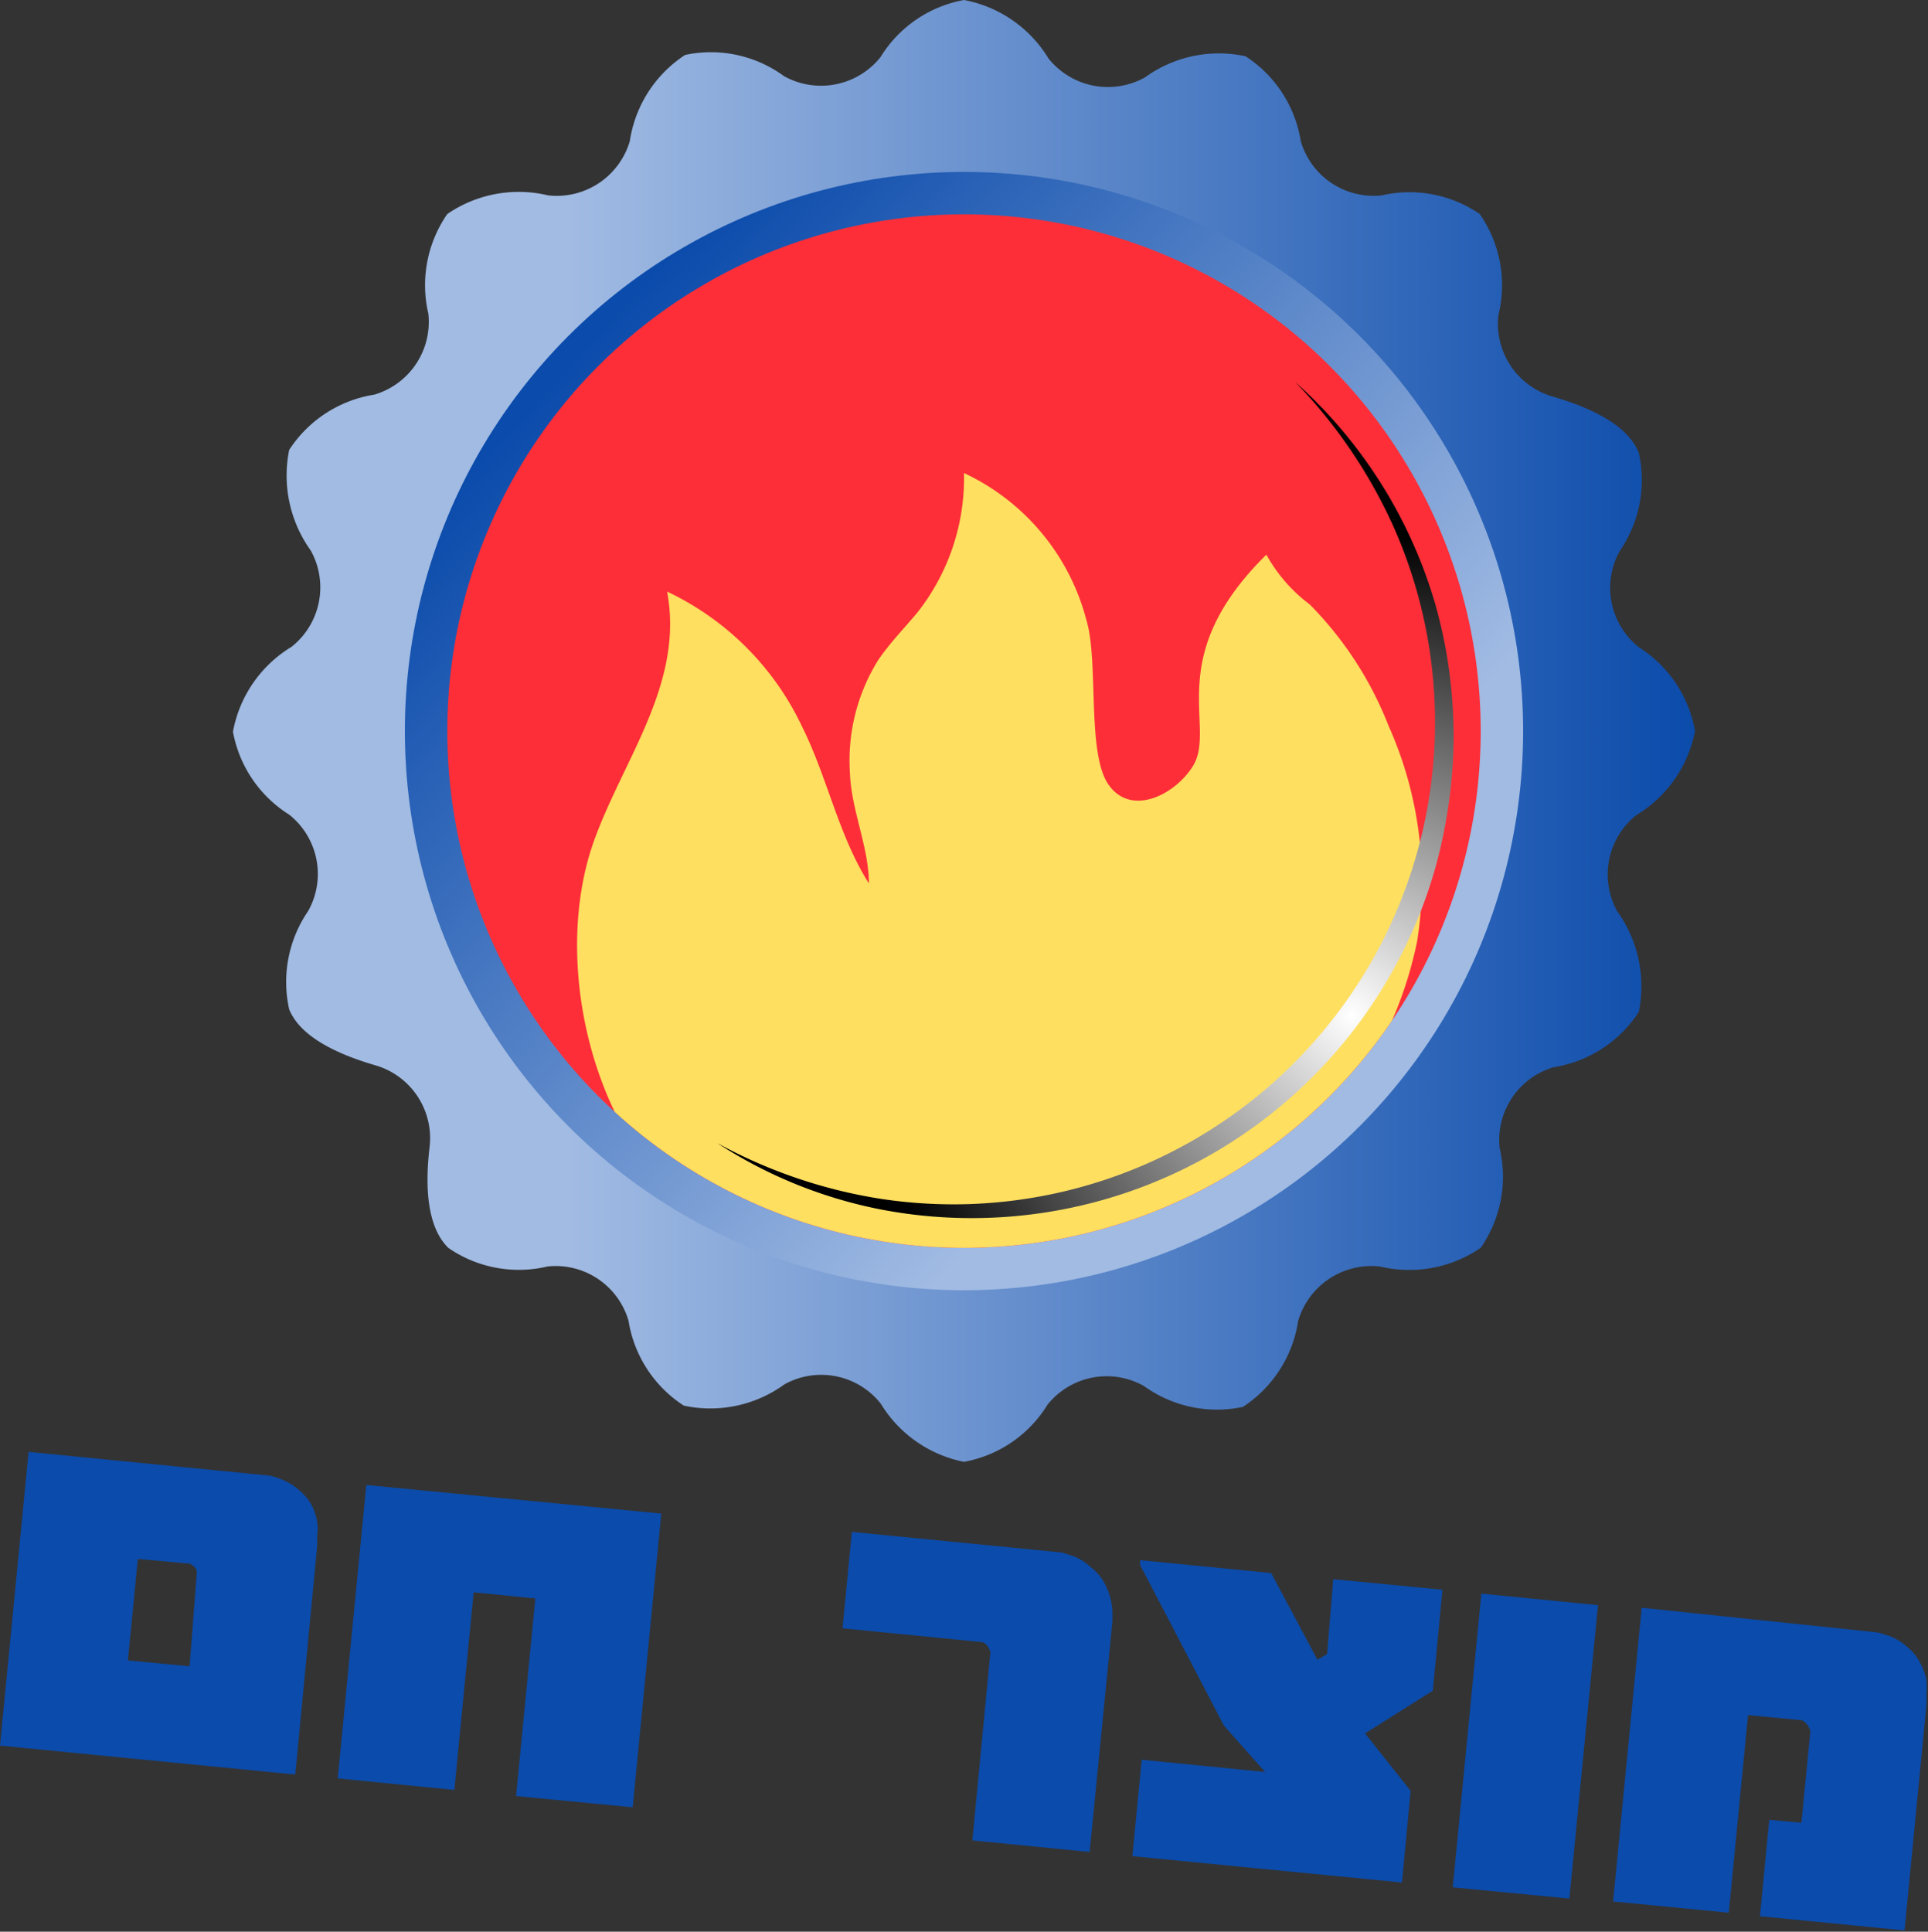
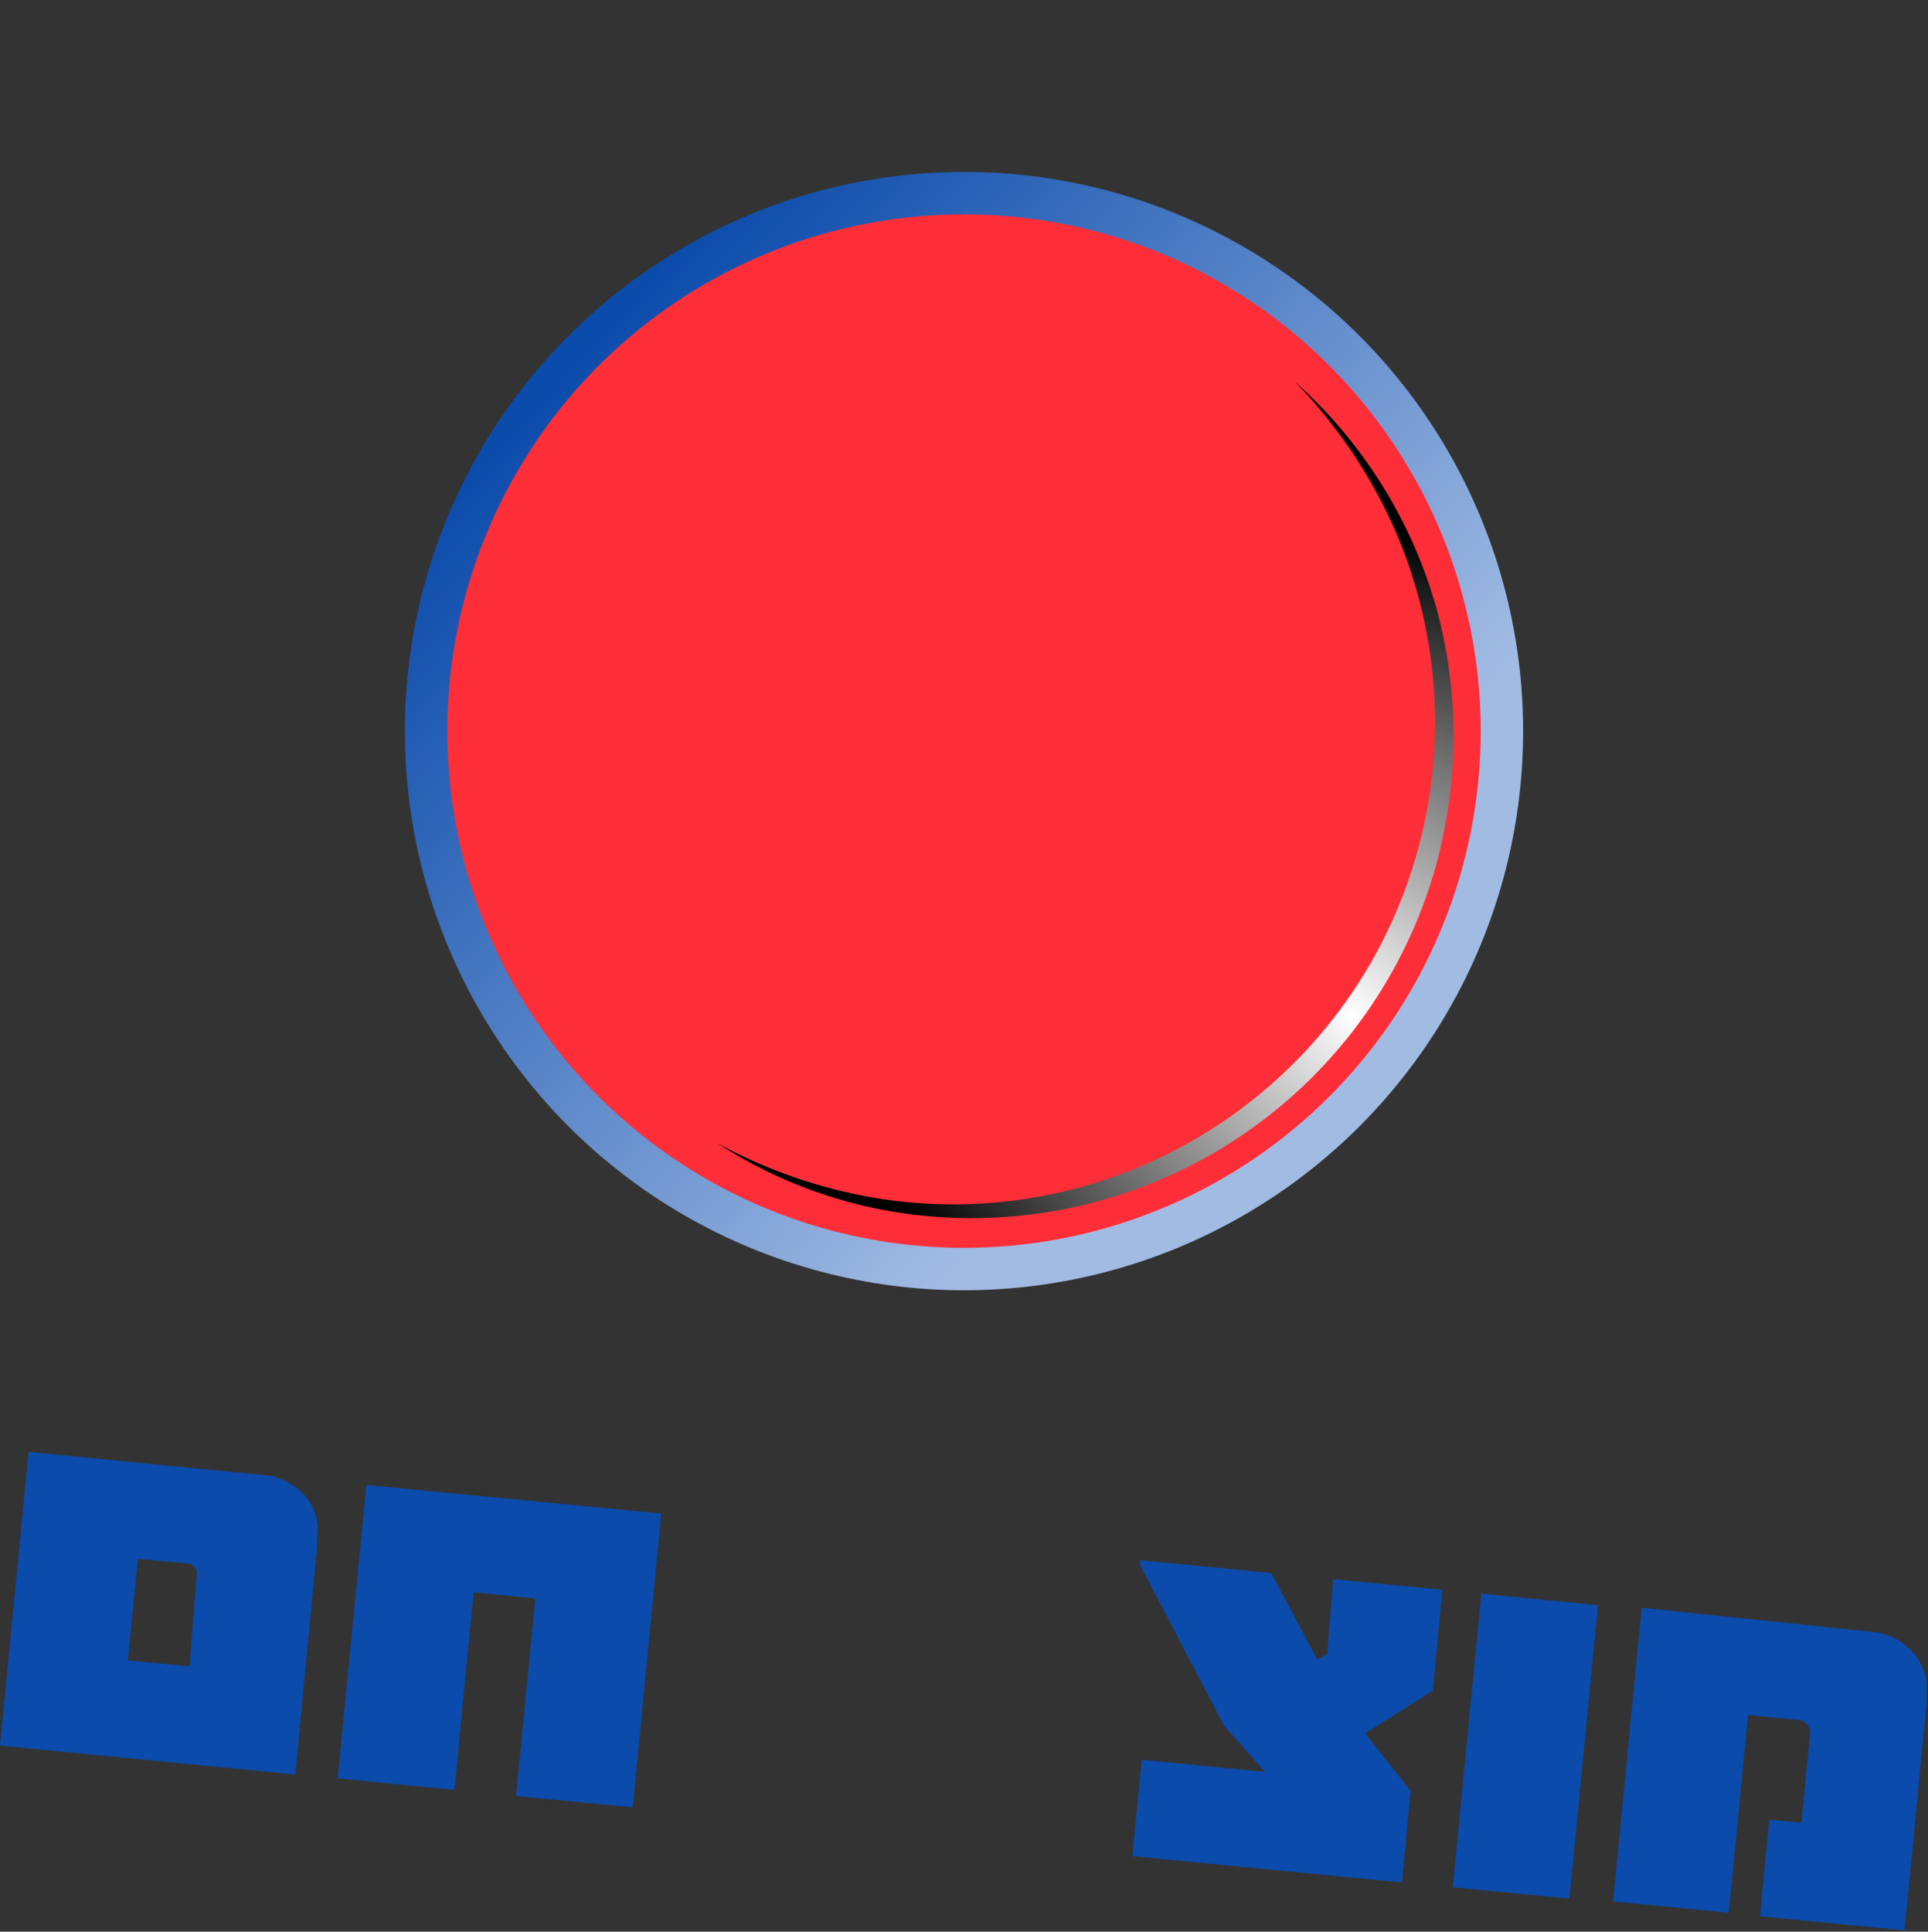
<svg xmlns="http://www.w3.org/2000/svg" xmlns:xlink="http://www.w3.org/1999/xlink" viewBox="0 0 60 60.11">
  <rect x="0" y="0" width="60" height="60.11" fill="#333333" stroke="none" />
  <defs>
    <style>.cls-1{fill:none;}.cls-2{isolation:isolate;}.cls-3{fill:url(#linear-gradient);}.cls-4{fill:url(#linear-gradient-2);}.cls-5{fill:#fd2e38;}.cls-6{clip-path:url(#clip-path);}.cls-7{fill:#fedf60;}.cls-8{mix-blend-mode:screen;}.cls-9{fill:url(#radial-gradient);}.cls-10{fill:#0b4bab;}</style>
    <linearGradient id="linear-gradient" x1="7.25" y1="22.75" x2="52.75" y2="22.75" gradientUnits="userSpaceOnUse">
      <stop offset="0.23" stop-color="#a1bbe3" />
      <stop offset="1" stop-color="#0b4bab" />
    </linearGradient>
    <linearGradient id="linear-gradient-2" x1="44.21" y1="35.81" x2="17.65" y2="11.39" xlink:href="#linear-gradient" />
    <clipPath id="clip-path">
-       <circle class="cls-1" cx="30" cy="22.75" r="16.08" />
-     </clipPath>
+       </clipPath>
    <radialGradient id="radial-gradient" cx="-53.74" cy="119.98" r="15.36" gradientTransform="translate(94.74 -85.98) scale(0.98)" gradientUnits="userSpaceOnUse">
      <stop offset="0" stop-color="#fff" />
      <stop offset="1" />
    </radialGradient>
  </defs>
  <g class="cls-2">
    <g id="Layer_2" data-name="Layer 2">
      <g id="Layer_1-2" data-name="Layer 1">
-         <path class="cls-3" d="M52.75,22.75A3.88,3.88,0,0,0,51,20.14a2.36,2.36,0,0,1-.59-3A3.89,3.89,0,0,0,51,14.09c-.33-.82-1.38-1.37-2.68-1.75a2.36,2.36,0,0,1-1.69-2.53,3.88,3.88,0,0,0-.58-3.15A3.86,3.86,0,0,0,43,6.08a2.36,2.36,0,0,1-2.52-1.69,3.87,3.87,0,0,0-1.72-2.64,3.92,3.92,0,0,0-3.13.66,2.37,2.37,0,0,1-3-.59A3.92,3.92,0,0,0,30,0a3.86,3.86,0,0,0-2.6,1.78,2.37,2.37,0,0,1-3,.59,3.85,3.85,0,0,0-3.08-.66A3.89,3.89,0,0,0,19.6,4.39a2.37,2.37,0,0,1-2.54,1.69,3.93,3.93,0,0,0-3.14.58,3.89,3.89,0,0,0-.59,3.1,2.36,2.36,0,0,1-1.68,2.52A3.88,3.88,0,0,0,9,14a4,4,0,0,0,.67,3.13,2.36,2.36,0,0,1-.6,3,3.91,3.91,0,0,0-1.82,2.64A3.86,3.86,0,0,0,9,25.35a2.36,2.36,0,0,1,.59,3A3.9,3.9,0,0,0,9,31.41c.33.81,1.38,1.36,2.68,1.74a2.36,2.36,0,0,1,1.69,2.53c-.16,1.35-.05,2.53.58,3.15a3.86,3.86,0,0,0,3.09.58,2.36,2.36,0,0,1,2.52,1.69,3.87,3.87,0,0,0,1.72,2.64,3.92,3.92,0,0,0,3.13-.66,2.36,2.36,0,0,1,3,.6A3.93,3.93,0,0,0,30,45.49a3.86,3.86,0,0,0,2.6-1.78,2.36,2.36,0,0,1,3-.58,3.88,3.88,0,0,0,3.08.65A3.89,3.89,0,0,0,40.4,41.1a2.38,2.38,0,0,1,2.54-1.69,3.93,3.93,0,0,0,3.14-.58,3.88,3.88,0,0,0,.59-3.1,2.36,2.36,0,0,1,1.68-2.52A3.88,3.88,0,0,0,51,31.49a4,4,0,0,0-.67-3.13,2.36,2.36,0,0,1,.6-3A3.92,3.92,0,0,0,52.75,22.75Z" />
        <circle class="cls-4" cx="30" cy="22.75" r="17.4" />
        <circle class="cls-5" cx="30" cy="22.75" r="16.08" />
        <g class="cls-6">
-           <path class="cls-7" d="M18.47,26.21c.91-2.57,2.83-4.93,2.29-7.8a8.79,8.79,0,0,1,4.2,4.2c.79,1.58,1.13,3.38,2.08,4.88,0-1.13-.55-2.28-.59-3.44a5.91,5.91,0,0,1,.88-3.51c.36-.53.82-1,1.22-1.48A6.76,6.76,0,0,0,30,14.72a7,7,0,0,1,3.81,4.58c.39,1.28,0,4.14.69,5.12s2,.34,2.57-.5c.89-1.22-1-3.37,2.34-6.66a4.88,4.88,0,0,0,1.35,1.55,11.11,11.11,0,0,1,2.45,3.77,11.84,11.84,0,0,1,.89,6.72,12.5,12.5,0,0,1-8.13,9.28c-3.82,1.38-11.22,1.8-14.6-1C18.32,35,17.21,29.79,18.47,26.21Z" />
-         </g>
+           </g>
        <g class="cls-8">
          <path class="cls-9" d="M40.3,11.88a14.81,14.81,0,0,1,4.36,6.9,14.77,14.77,0,0,1,.51,2.73,14.34,14.34,0,0,1,0,2.78A15.82,15.82,0,0,1,44.67,27a15,15,0,0,1-6.6,8.7,15,15,0,0,1-10.69,1.93,14.38,14.38,0,0,1-5.06-2.06,15.61,15.61,0,0,0,5.12,1.74,15.13,15.13,0,0,0,2.69.16A15,15,0,0,0,43.35,16.35,15.76,15.76,0,0,0,40.3,11.88Z" />
        </g>
        <path class="cls-10" d="M9.19,55.22,0,54.32l.89-9.14,7.51.74a2.46,2.46,0,0,1,.37.12,1.76,1.76,0,0,1,.56.35,1.52,1.52,0,0,1,.38.47,1.75,1.75,0,0,1,.16.49,1.42,1.42,0,0,1,0,.45c0,.14,0,.25,0,.32ZM6.12,49s0-.06,0-.14a.45.45,0,0,0-.21-.2l-1.62-.15-.31,3.16,1.92.18Z" />
        <path class="cls-10" d="M20.58,47.1l-.89,9.14-3.63-.35.6-6.15-1.92-.19-.6,6.15-3.63-.36.89-9.13Z" />
-         <path class="cls-10" d="M33.91,57.63l-3.65-.36.56-5.84s0-.06-.05-.14a.34.34,0,0,0-.2-.19l-4.35-.43.29-3,6.53.64.38.12a1.7,1.7,0,0,1,.54.35,1.54,1.54,0,0,1,.4.46,2.12,2.12,0,0,1,.26.9c0,.13,0,.23,0,.31Z" />
        <path class="cls-10" d="M42.48,53.94l1.42,1.79-.27,2.85-8.39-.82.29-3,3.84.38-1.28-1.44-2.61-5v-.15l4.08.4L41,51.65l.3-.18.19-2.33,3.4.33-.3,3.14Z" />
        <path class="cls-10" d="M45.21,58.73l.89-9.14,3.63.36-.89,9.13Z" />
        <path class="cls-10" d="M58.45,50.8l.38.12a1.84,1.84,0,0,1,.55.35,1.58,1.58,0,0,1,.38.48,1.94,1.94,0,0,1,.19.52,2.9,2.9,0,0,1,0,.48,2.64,2.64,0,0,1,0,.32l-.68,7-4.5-.44.29-3,1,.09.28-2.85a.52.52,0,0,0-.06-.14.45.45,0,0,0-.21-.2l-1.67-.16-.6,6.15-3.6-.35.89-9.14Z" />
      </g>
    </g>
  </g>
</svg>